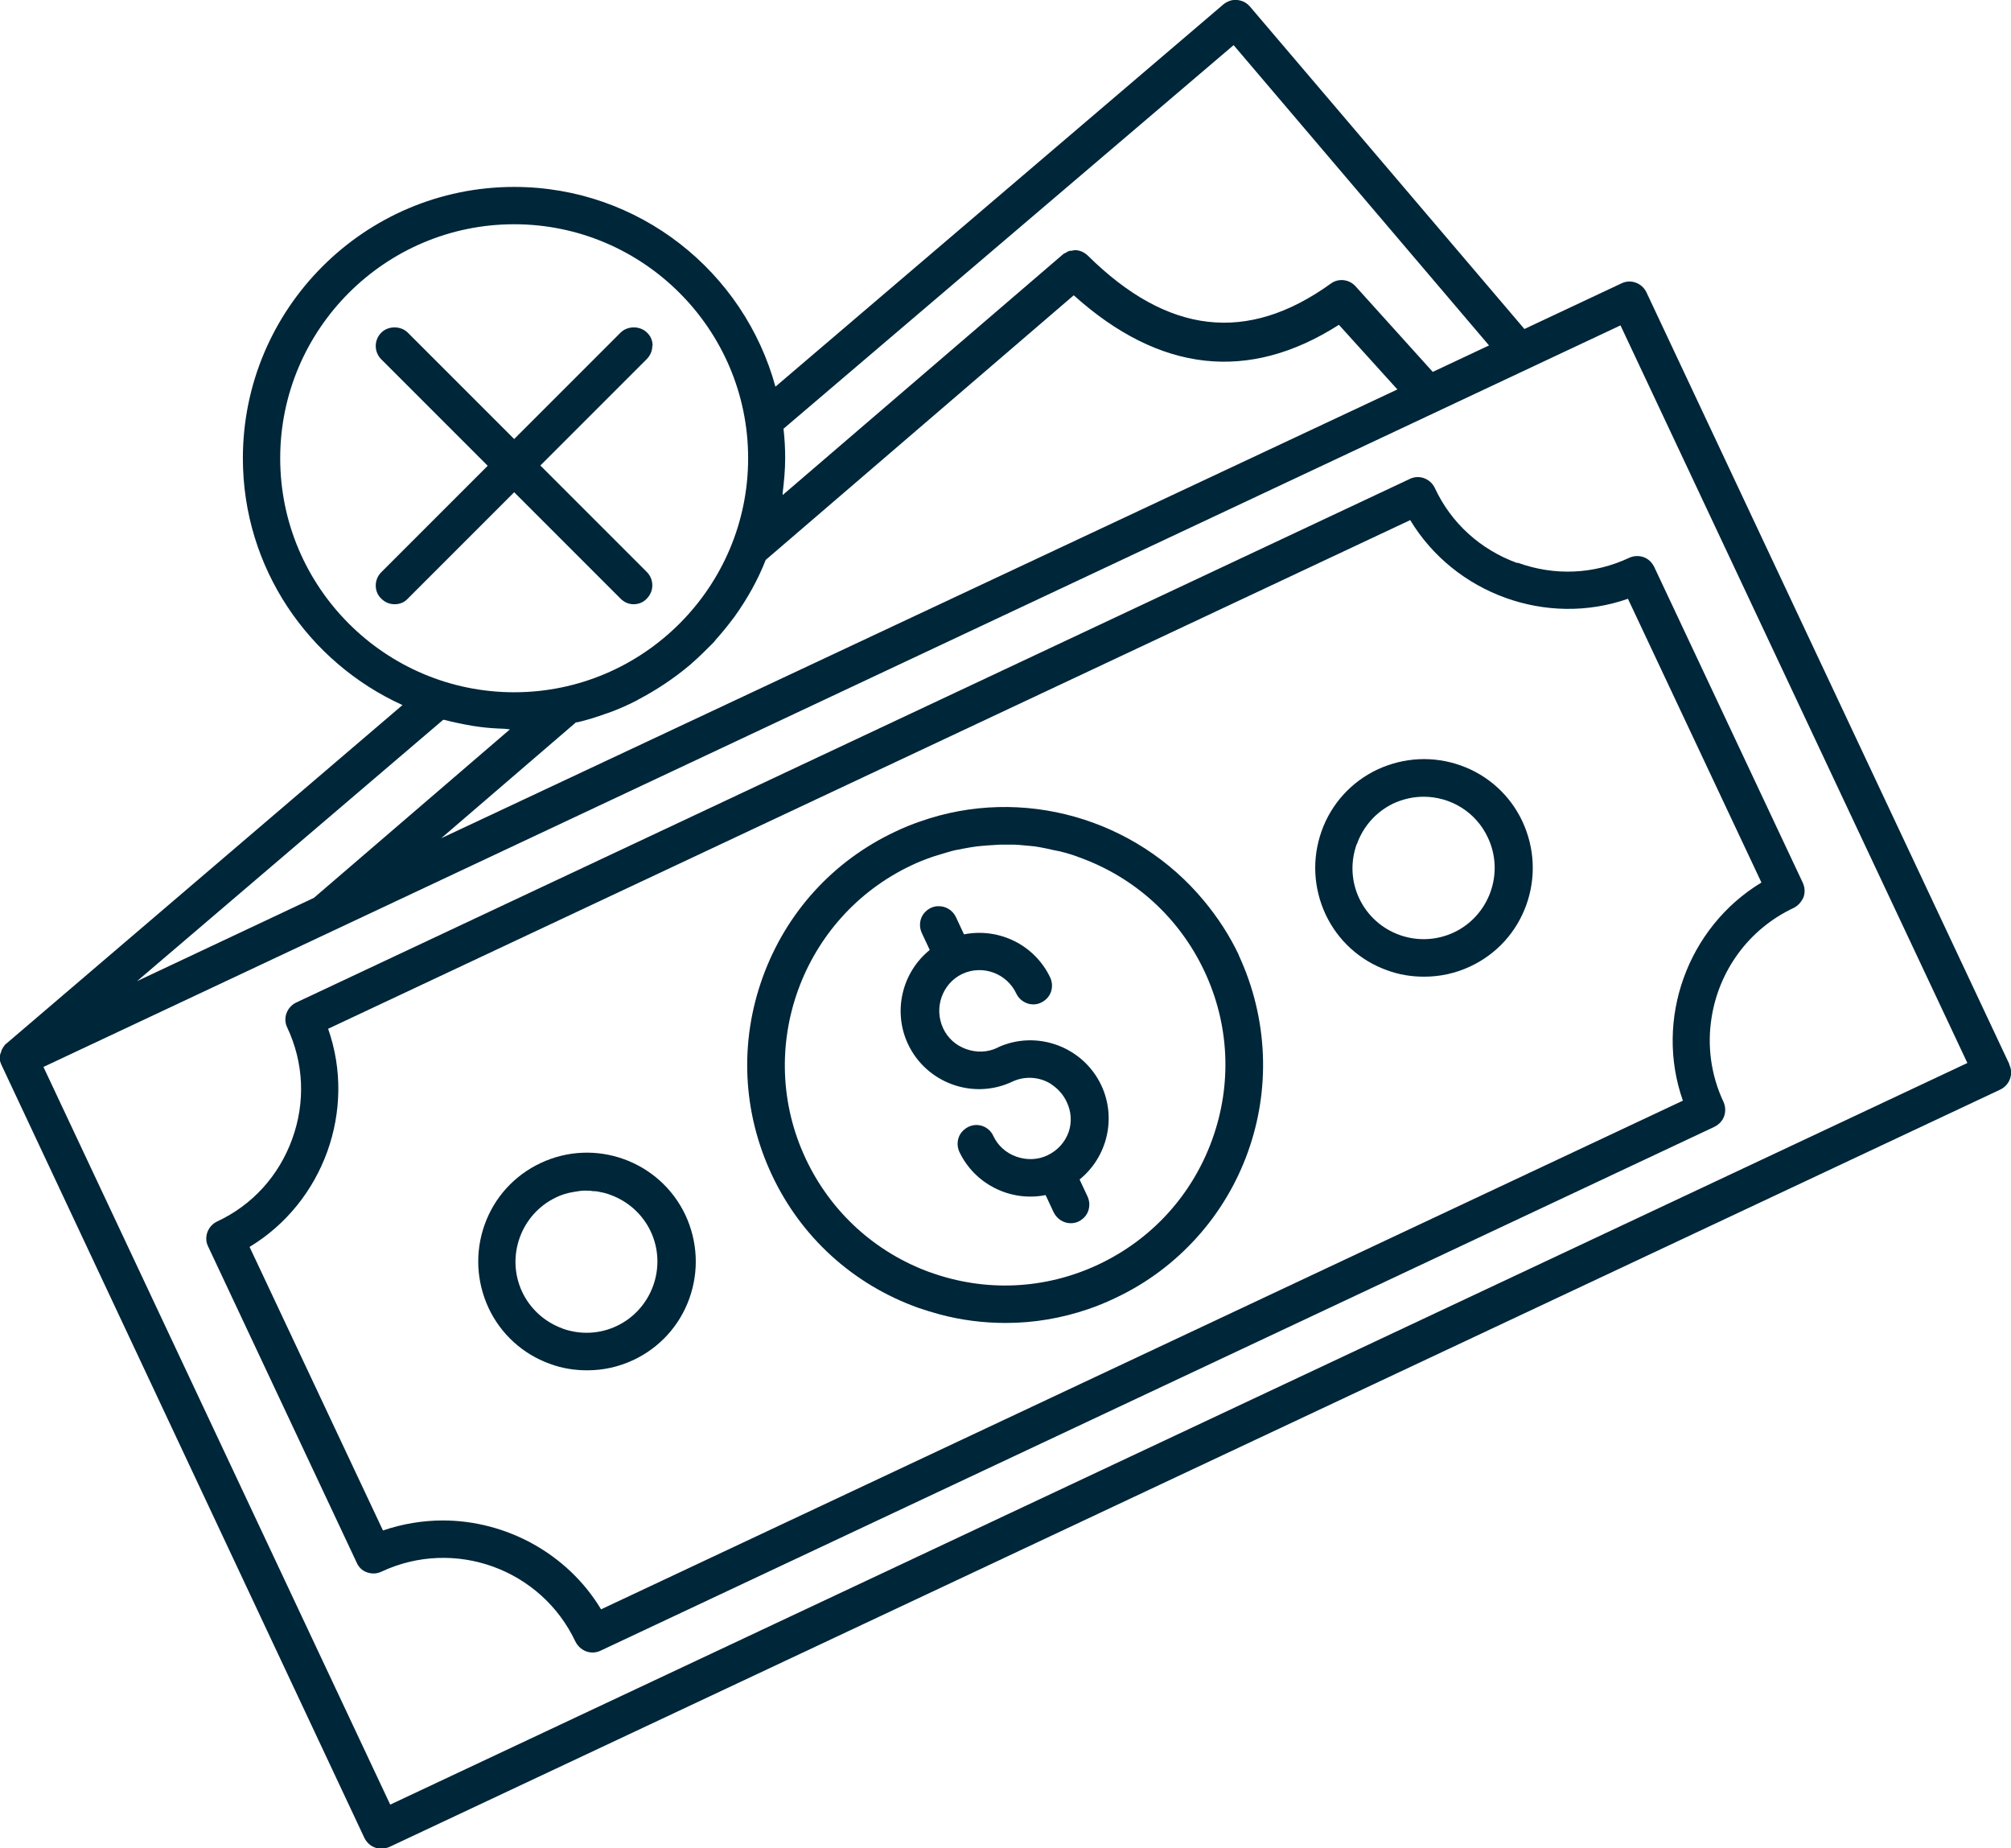
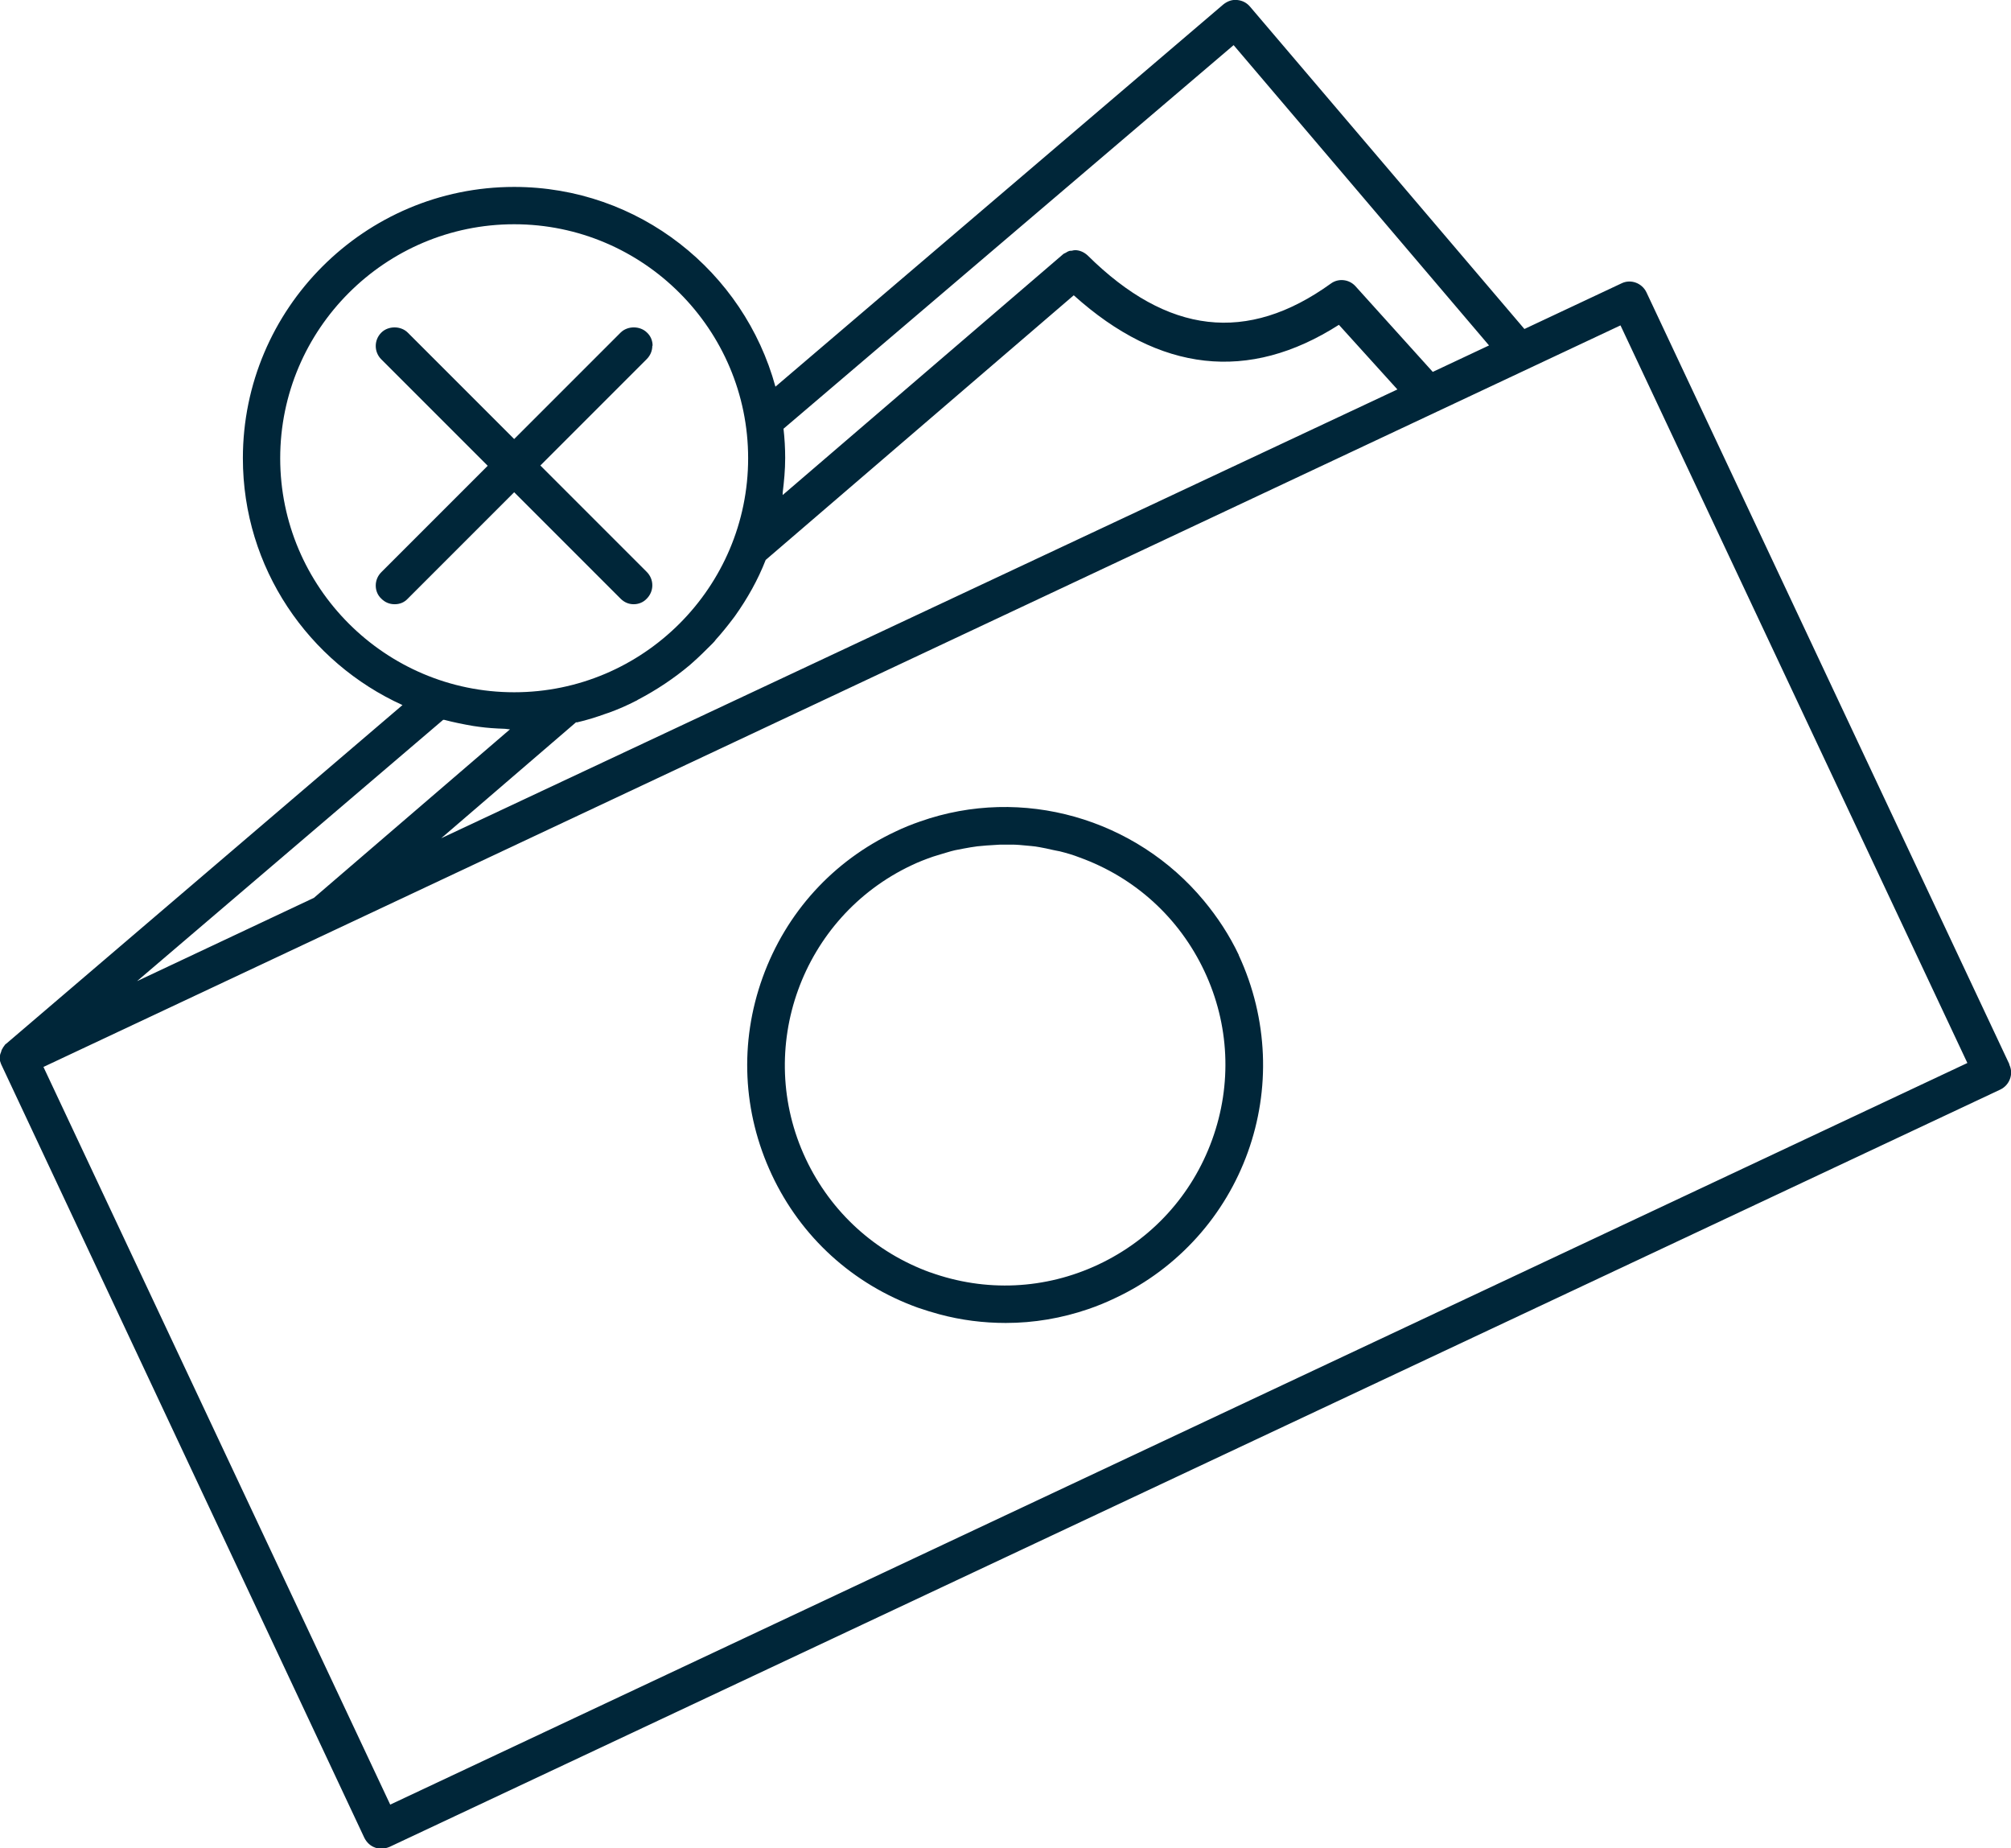
<svg xmlns="http://www.w3.org/2000/svg" id="Layer_2" viewBox="0 0 72.2 66.35">
  <defs>
    <style>
      .cls-1 {
        fill: #002639;
      }
    </style>
  </defs>
  <g id="Layer_1-2" data-name="Layer_1">
    <g>
      <path class="cls-1" d="M44.48,34.29c-.34-.72-.77-1.37-1.26-1.96-2.44-2.94-6.51-4.14-10.19-2.84-.29.1-.59.22-.88.36-2.24,1.05-3.93,2.91-4.77,5.24s-.72,4.84.33,7.08c1.05,2.24,2.91,3.93,5.24,4.77.26.09.52.17.78.24.78.21,1.58.31,2.38.31h0c1.01,0,2.01-.17,2.97-.5.32-.11.64-.24.95-.39,1.16-.54,2.15-1.3,2.95-2.19,1.61-1.79,2.46-4.16,2.36-6.56-.05-1.2-.33-2.41-.87-3.57ZM33.41,45.68c-1.99-.72-3.58-2.17-4.48-4.08-1.86-3.95-.15-8.68,3.8-10.54.25-.12.51-.22.77-.31.09-.03.17-.05.26-.08.18-.05.35-.11.53-.15.1-.02.21-.04.31-.06.16-.03.33-.06.49-.08.11-.01.22-.02.33-.03.16-.01.32-.02.48-.03.13,0,.26,0,.39,0,.1,0,.2,0,.3.01.15.01.29.03.44.04.1.01.19.02.29.04.16.03.32.06.48.1.08.02.16.03.25.05.24.06.48.13.71.22,1.99.72,3.58,2.17,4.48,4.08.9,1.91,1,4.06.28,6.05s-2.17,3.58-4.08,4.48c-1.91.9-4.06,1-6.05.28Z" />
      <path class="cls-1" d="M72.14,38.2l-13.03-27.71c-.16-.33-.56-.48-.89-.32l-3.49,1.64L44.88.24c-.11-.13-.26-.22-.46-.24-.18-.02-.35.04-.5.16l-16.08,13.72c-1.13-4.13-4.9-7.17-9.38-7.17-5.37,0-9.74,4.37-9.74,9.74,0,3.94,2.36,7.33,5.73,8.86L.23,37.46l-.04.03s-.06.08-.08.11l-.02.04s-.03.04-.04.08c0,.02-.01.04-.03.09-.02.05-.03.12-.02.17v.1s.02.07.04.12l13.04,27.77c.08.16.21.29.38.35.07.03.15.04.23.04.1,0,.19-.02.29-.06l57.84-27.19c.33-.16.48-.56.32-.89ZM26.86,16.45c0,4.63-3.77,8.4-8.4,8.4s-8.4-3.77-8.4-8.4,3.77-8.4,8.4-8.4,8.4,3.77,8.4,8.4ZM20.69,25.93s.02,0,.03,0c.35-.08.7-.19,1.03-.31.04-.01.08-.03.12-.04.33-.12.65-.26.96-.42.02-.01.05-.02.07-.04.67-.35,1.3-.77,1.87-1.25.03-.03.06-.05.09-.08.24-.21.47-.44.7-.67.05-.05.1-.1.14-.16.21-.23.41-.48.6-.73.03-.04.06-.08.09-.12.44-.62.82-1.29,1.1-2.01l11.06-9.5c3.08,2.77,6.28,3.13,9.52,1.06l2.1,2.32L15.84,30.09l4.85-4.17ZM51.44,13.35l-2.77-3.07c-.23-.26-.62-.3-.89-.1-3,2.16-5.86,1.83-8.73-1.01-.13-.12-.29-.19-.45-.19-.04,0-.08.01-.12.02-.04,0-.08,0-.12.02-.03.01-.06.03-.09.05-.05.02-.09.04-.13.08l-10.04,8.62s0-.05,0-.08c.05-.41.09-.82.09-1.25,0-.35-.02-.7-.06-1.05L44.29,1.62l9.17,10.78-2.02.95ZM15.91,25.84s.03,0,.04,0c.34.09.69.16,1.04.22.07.01.14.02.21.03.29.04.59.06.89.07.07,0,.15.02.22.02l-7.04,6.05-6.35,2.99,10.99-9.38ZM70.63,38.16l-56.62,26.62L1.56,38.3,58.18,11.68l12.45,26.47Z" />
-       <path class="cls-1" d="M54.47,20.21c-1.32-.48-2.37-1.43-2.96-2.7-.16-.33-.56-.48-.89-.32L10.63,35.99c-.33.16-.48.56-.32.89.6,1.27.66,2.69.18,4.01-.48,1.32-1.43,2.37-2.7,2.96-.33.16-.48.56-.32.89l5.33,11.34c.07.17.2.3.37.36.17.06.35.06.52-.02,2.62-1.23,5.74-.1,6.97,2.51.12.24.36.39.61.39.1,0,.19-.02.28-.06l40-18.81c.16-.08.29-.21.35-.38.06-.17.05-.35-.02-.51-.46-.98-.59-2.03-.43-3.03.26-1.66,1.31-3.17,2.95-3.94.08-.04.14-.09.2-.15.06-.07.11-.14.15-.23.06-.17.05-.35-.02-.51l-5.34-11.35c-.08-.16-.21-.29-.38-.35-.17-.06-.35-.05-.51.02-1.27.6-2.69.66-4.01.18ZM58.45,21.5l4.79,10.18c-2.65,1.6-3.85,4.91-2.82,7.83l-38.84,18.26c-1.21-2.01-3.42-3.19-5.68-3.19-.72,0-1.45.12-2.15.36l-4.79-10.18c2.65-1.6,3.85-4.91,2.82-7.83l38.85-18.26c1.6,2.65,4.91,3.85,7.83,2.82Z" />
-       <path class="cls-1" d="M19.41,41.75c-.94.44-1.66,1.23-2.01,2.21s-.3,2.04.14,2.99c.44.94,1.23,1.66,2.21,2.01.43.16.88.23,1.33.23.57,0,1.13-.12,1.66-.37.94-.44,1.66-1.23,2.01-2.21.35-.98.3-2.04-.14-2.99-.92-1.95-3.25-2.79-5.2-1.87ZM20.2,47.69c-.64-.23-1.16-.7-1.45-1.31-.6-1.27-.05-2.8,1.22-3.4.16-.08.33-.13.5-.17.06-.01.12-.02.17-.03.12-.02.23-.04.35-.04.1,0,.21,0,.31.02.05,0,.1,0,.15.01.16.03.31.06.46.12.64.23,1.16.7,1.45,1.31.6,1.27.05,2.8-1.22,3.4-.61.29-1.31.32-1.95.09Z" />
-       <path class="cls-1" d="M49.46,27.62c-.94.44-1.66,1.23-2.01,2.21-.35.98-.3,2.04.14,2.99.44.94,1.23,1.66,2.21,2.01.43.16.88.23,1.33.23.57,0,1.13-.12,1.66-.37.94-.44,1.66-1.23,2.01-2.21.35-.98.3-2.04-.14-2.99-.44-.94-1.23-1.66-2.21-2.01-.98-.35-2.04-.3-2.99.14ZM48.72,30.29c.23-.64.7-1.16,1.31-1.45.35-.16.72-.24,1.08-.24.96,0,1.88.54,2.31,1.47.6,1.27.05,2.8-1.22,3.4-1.28.6-2.8.05-3.4-1.22-.29-.61-.32-1.31-.09-1.95Z" />
-       <path class="cls-1" d="M35.81,37.61c-.35.17-.75.18-1.12.05-.37-.13-.67-.4-.83-.75-.34-.73-.03-1.61.69-1.95.73-.34,1.6-.02,1.94.71.16.33.56.48.89.32.16-.08.29-.21.35-.38.06-.17.05-.35-.02-.51-.55-1.17-1.83-1.81-3.1-1.56l-.29-.62c-.12-.25-.37-.4-.64-.39-.09,0-.17.02-.26.06-.16.08-.29.21-.35.38-.06.17-.05.35.02.51l.29.62c-1,.81-1.33,2.21-.78,3.38.66,1.4,2.34,2.01,3.74,1.35.44-.21.95-.18,1.36.06l.07.05c.22.15.4.35.52.6.17.34.2.73.08,1.09-.13.37-.4.67-.76.84-.35.17-.75.18-1.12.05-.37-.13-.67-.4-.83-.75-.16-.34-.56-.48-.89-.32-.16.08-.29.21-.35.38-.06.17-.05.35.02.51.55,1.17,1.84,1.81,3.1,1.56l.29.62c.12.24.36.39.61.39.1,0,.19-.02.28-.06.16-.08.29-.21.35-.38.06-.17.05-.35-.02-.51l-.29-.62c1-.81,1.33-2.21.78-3.38-.66-1.4-2.34-2.01-3.74-1.35Z" />
      <path class="cls-1" d="M23.43,12.41c0-.18-.07-.35-.2-.47-.25-.25-.7-.25-.95,0l-3.82,3.82-3.82-3.82c-.25-.25-.7-.25-.95,0-.13.13-.2.3-.2.48s.07.35.2.48l3.82,3.82-3.82,3.82c-.13.13-.2.3-.2.48s.07.35.2.47c.13.13.29.2.48.2s.35-.07.47-.2l3.82-3.82,3.82,3.82c.13.13.29.2.47.2s.35-.07.47-.2c.13-.13.2-.3.2-.48s-.07-.35-.2-.48l-3.82-3.82,3.82-3.82c.13-.13.2-.3.2-.48Z" />
    </g>
  </g>
</svg>